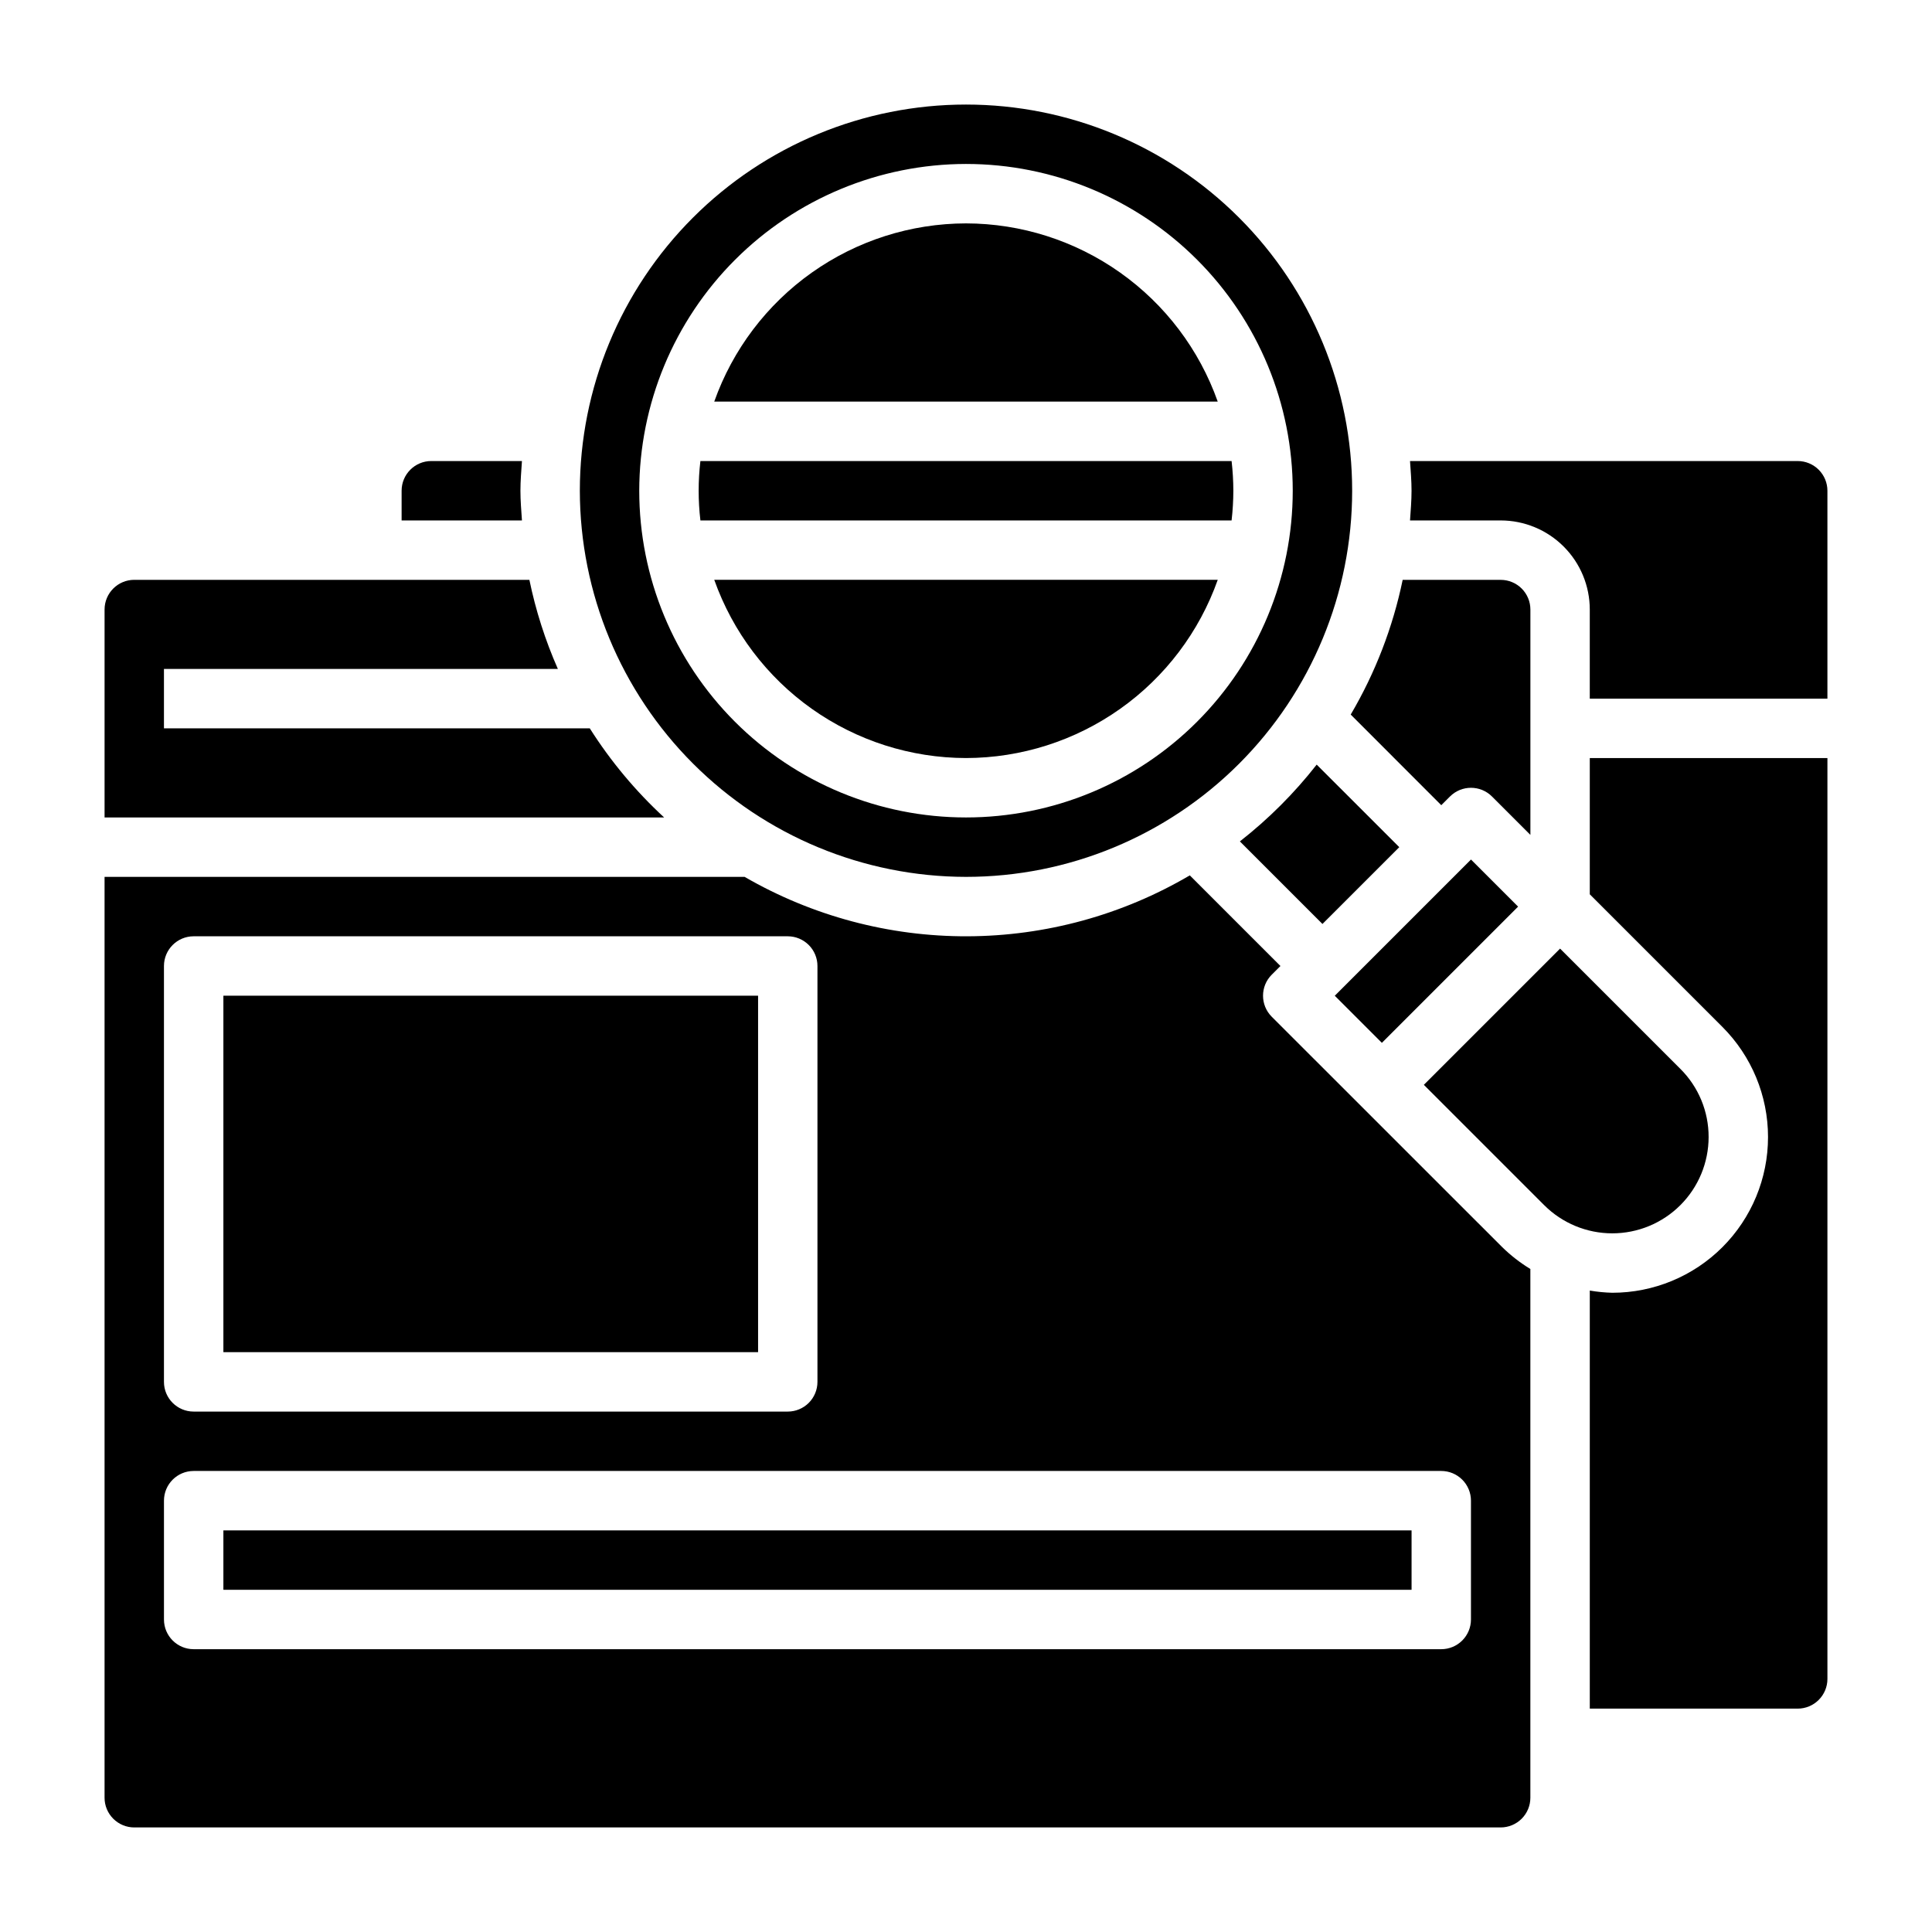
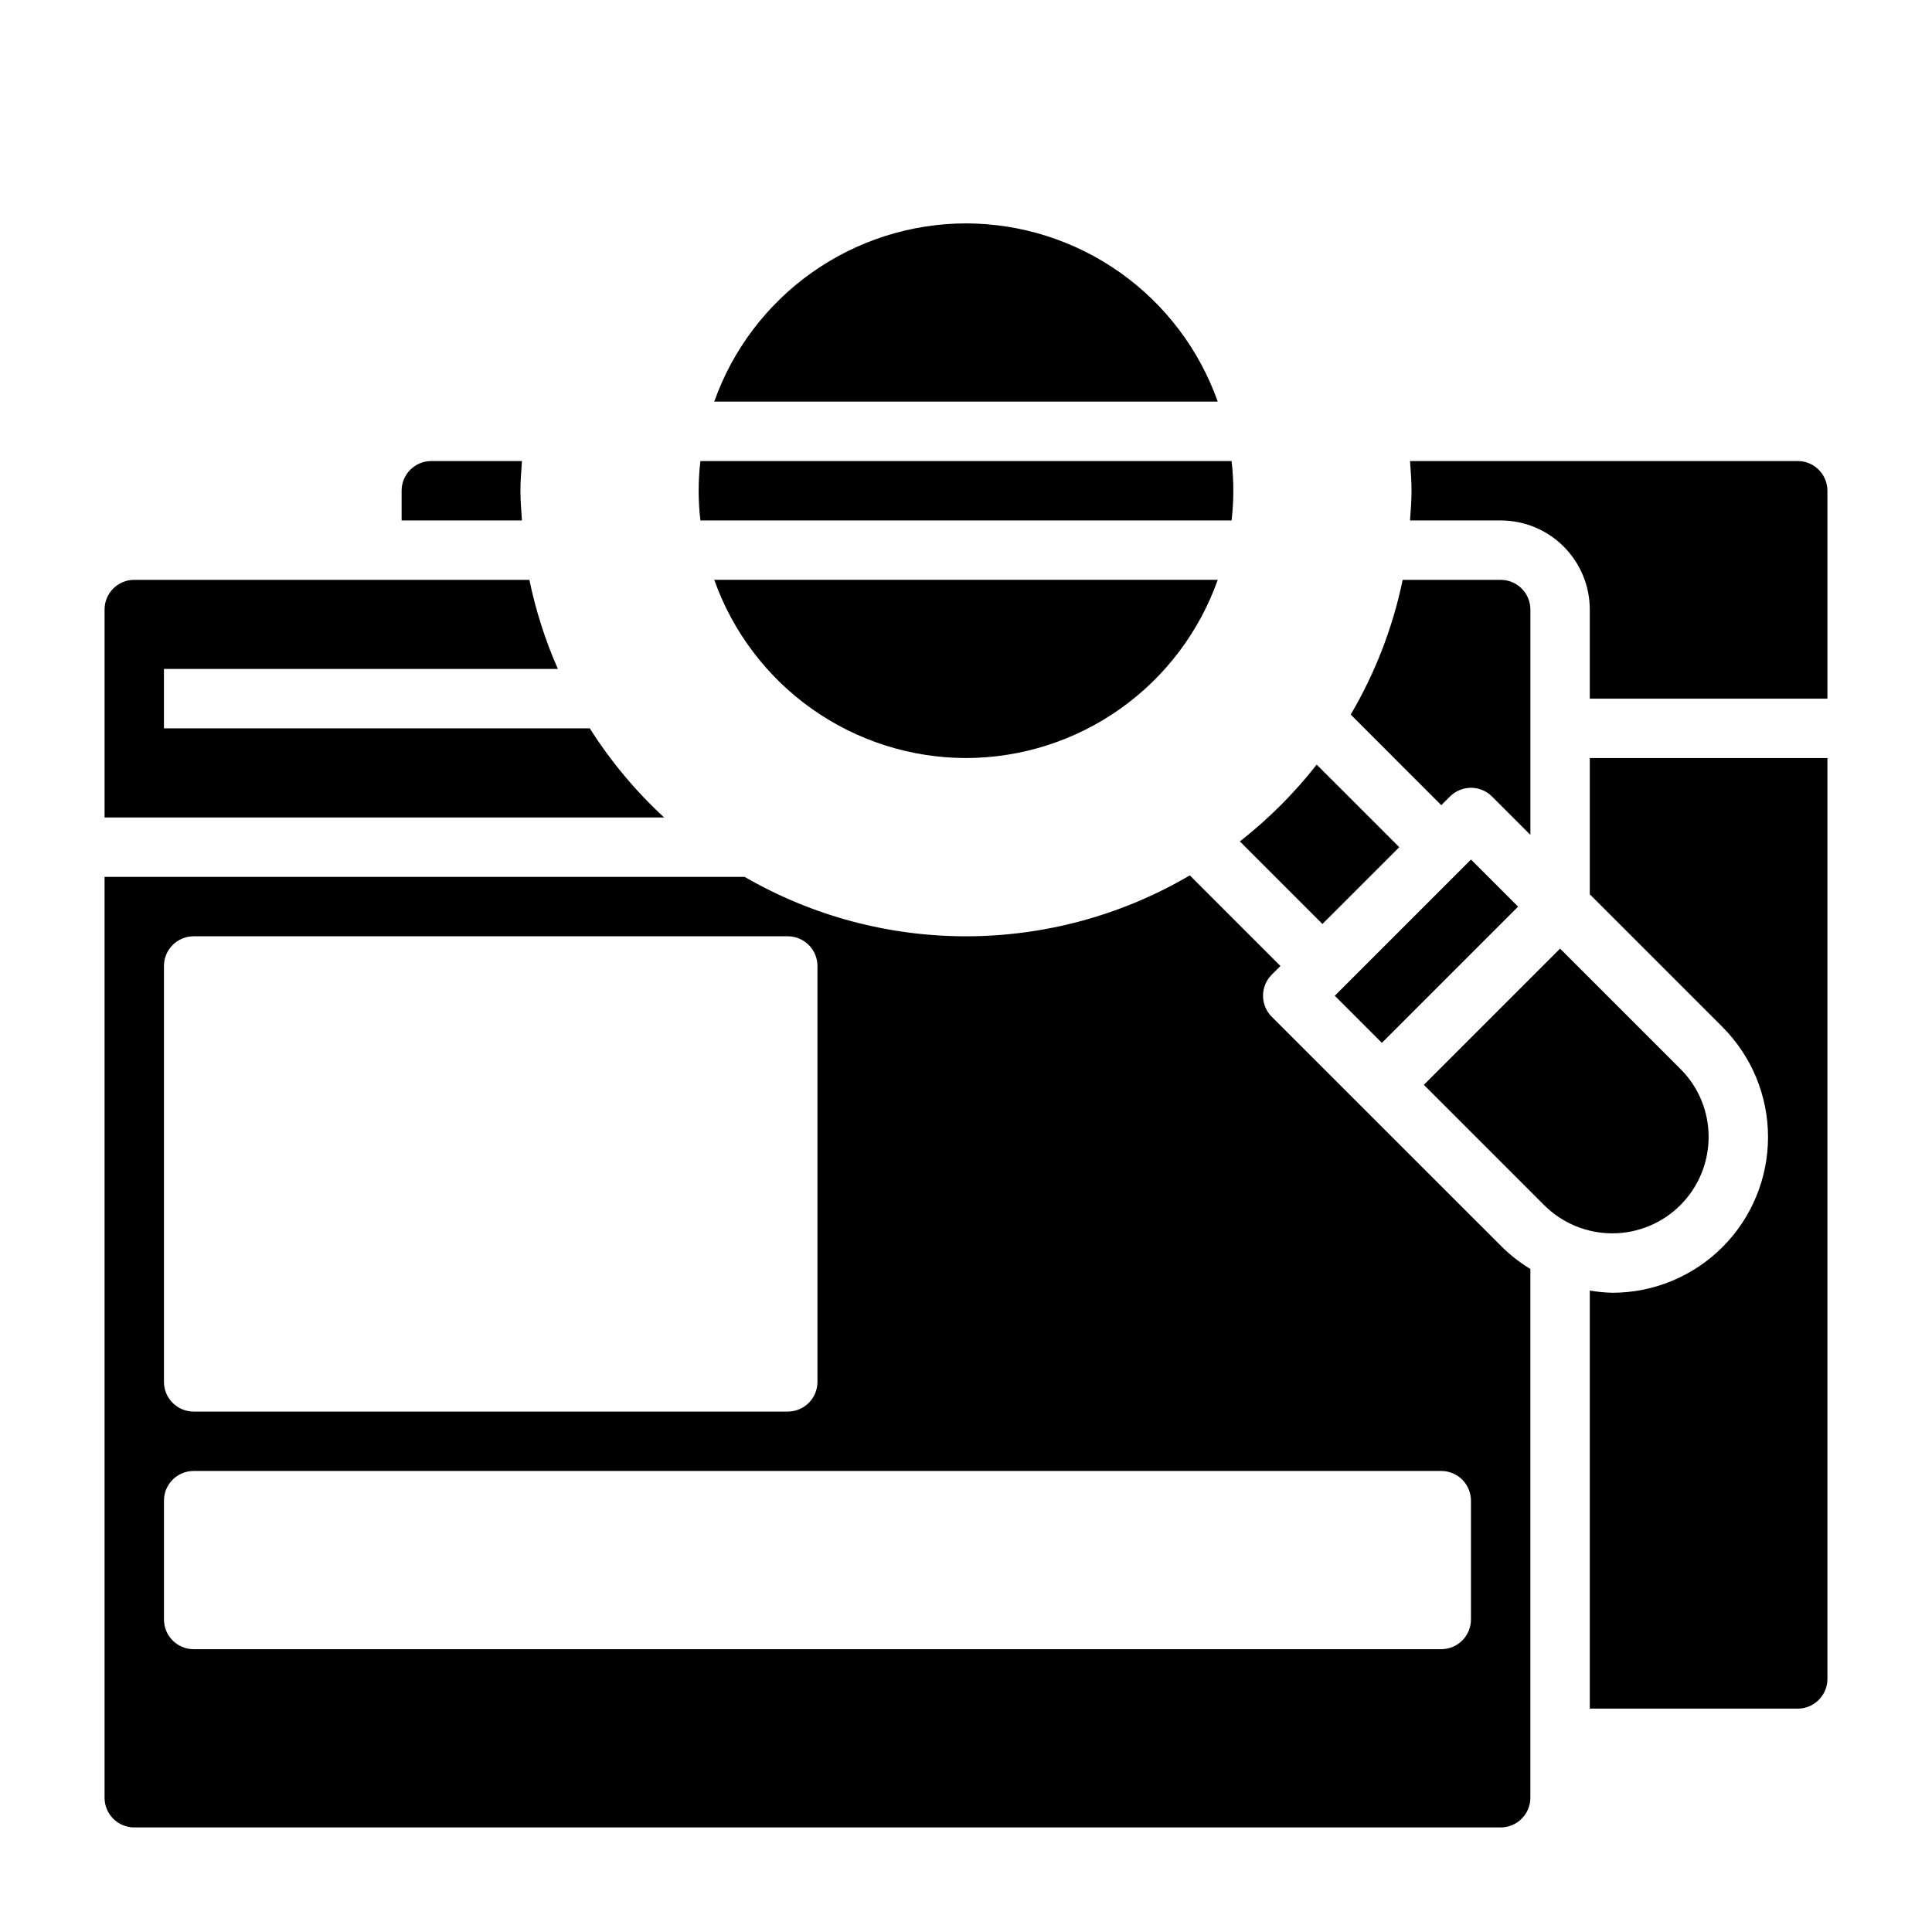
<svg xmlns="http://www.w3.org/2000/svg" fill="#000000" width="800px" height="800px" version="1.1" viewBox="144 144 512 512">
  <g>
    <path d="m470.85 274.05c-0.008-2.633-0.164-5.258-0.465-7.871h-140.77c-0.617 5.227-0.617 10.512 0 15.742h140.77c0.301-2.613 0.457-5.242 0.465-7.871z" />
    <path d="m300.29 337.02h-112.84v-15.746h104.39c-3.344-7.582-5.875-15.5-7.547-23.613h-104.71c-4.348 0-7.871 3.523-7.871 7.871v55.105l148.29-0.004c-7.566-6.981-14.191-14.918-19.703-23.613z" />
    <path d="m497.73 407.88 36.098-36.098 12.484 12.484-36.098 36.098z" />
    <path d="m281.92 274.05c0-2.66 0.227-5.258 0.402-7.871h-24.02c-4.348 0-7.871 3.523-7.871 7.871v7.871h31.891c-0.176-2.613-0.402-5.211-0.402-7.871z" />
-     <path d="m400 376.38c27.141 0 53.168-10.781 72.359-29.973 19.195-19.191 29.977-45.223 29.977-72.363s-10.781-53.172-29.977-72.363c-19.191-19.191-45.219-29.973-72.359-29.973-27.145 0-53.172 10.781-72.363 29.973-19.191 19.191-29.973 45.223-29.973 72.363 0.031 27.133 10.82 53.141 30.008 72.328 19.184 19.184 45.195 29.977 72.328 30.008zm0-188.93c22.965 0 44.988 9.125 61.227 25.363 16.242 16.238 25.363 38.266 25.363 61.23s-9.121 44.988-25.363 61.23c-16.238 16.238-38.262 25.359-61.227 25.359-22.969 0-44.992-9.121-61.23-25.359-16.238-16.242-25.363-38.266-25.363-61.23 0.027-22.957 9.16-44.969 25.391-61.199 16.234-16.234 38.246-25.367 61.203-25.395z" />
    <path d="m472.58 366.98 21.883 21.883 20.359-20.355-21.883-21.875v-0.004c-5.938 7.586-12.773 14.418-20.359 20.352z" />
    <path d="m549.57 305.54c0-2.09-0.828-4.09-2.305-5.566-1.477-1.477-3.481-2.305-5.566-2.305h-25.977c-2.602 12.57-7.254 24.633-13.77 35.699l24 24.016 2.305-2.305h0.004c3.074-3.074 8.055-3.074 11.129 0l10.18 10.176z" />
    <path d="m400 203.2c-14.637 0.023-28.906 4.578-40.852 13.035-11.941 8.457-20.977 20.402-25.867 34.195h133.43c-4.887-13.793-13.922-25.738-25.867-34.195-11.945-8.457-26.215-13.012-40.848-13.035z" />
    <path d="m400 344.89c14.633-0.027 28.902-4.578 40.848-13.035 11.945-8.457 20.98-20.402 25.867-34.195h-133.43c4.891 13.793 13.926 25.738 25.867 34.195 11.945 8.457 26.215 13.008 40.852 13.035z" />
-     <path d="m203.2 407.87h141.7v94.465h-141.7z" />
    <path d="m481.02 413.44c-3.07-3.074-3.07-8.059 0-11.133l2.309-2.305-24.02-24.02c-17.867 10.504-38.203 16.074-58.93 16.145-20.727 0.07-41.098-5.363-59.039-15.742h-169.63v244.03c0 2.09 0.828 4.09 2.305 5.566 1.477 1.477 3.477 2.309 5.566 2.309h362.11c2.086 0 4.09-0.832 5.566-2.309 1.477-1.477 2.305-3.477 2.305-5.566v-140.12c-2.707-1.641-5.215-3.594-7.477-5.809zm-293.57-13.438c0-4.348 3.523-7.875 7.871-7.875h157.44c2.09 0 4.09 0.832 5.566 2.309 1.477 1.477 2.305 3.477 2.305 5.566v110.21c0 2.086-0.828 4.09-2.305 5.566-1.477 1.477-3.477 2.305-5.566 2.305h-157.44c-4.348 0-7.871-3.523-7.871-7.871zm346.37 173.18c0 2.086-0.832 4.09-2.309 5.566s-3.477 2.305-5.566 2.305h-330.62c-4.348 0-7.871-3.523-7.871-7.871v-31.488c0-4.348 3.523-7.871 7.871-7.871h330.62c2.09 0 4.09 0.828 5.566 2.305 1.477 1.477 2.309 3.477 2.309 5.566z" />
    <path d="m565.31 381 35.141 35.141c7.742 7.738 12.094 18.234 12.094 29.184 0.004 10.945-4.344 21.445-12.086 29.188-7.742 7.738-18.242 12.086-29.191 12.082-1.996-0.051-3.988-0.246-5.957-0.582v110.79h55.105-0.004c2.09 0 4.09-0.832 5.566-2.309 1.477-1.477 2.309-3.477 2.309-5.566v-244.03h-62.977z" />
    <path d="m620.41 266.18h-102.74c0.172 2.613 0.402 5.211 0.402 7.871s-0.227 5.258-0.402 7.871h24.02c6.262 0 12.27 2.488 16.699 6.918 4.43 4.43 6.918 10.434 6.918 16.699v23.617h62.977v-55.105c0-2.09-0.832-4.09-2.309-5.566-1.477-1.477-3.477-2.305-5.566-2.305z" />
    <path d="m596.8 445.32c0.016-6.773-2.676-13.273-7.481-18.051l-31.883-31.879-36.102 36.102 31.883 31.883v-0.004c4.789 4.789 11.281 7.477 18.051 7.477s13.266-2.688 18.051-7.477c4.789-4.785 7.477-11.277 7.481-18.051z" />
-     <path d="m203.2 549.57h314.88v15.742h-314.88z" />
  </g>
</svg>